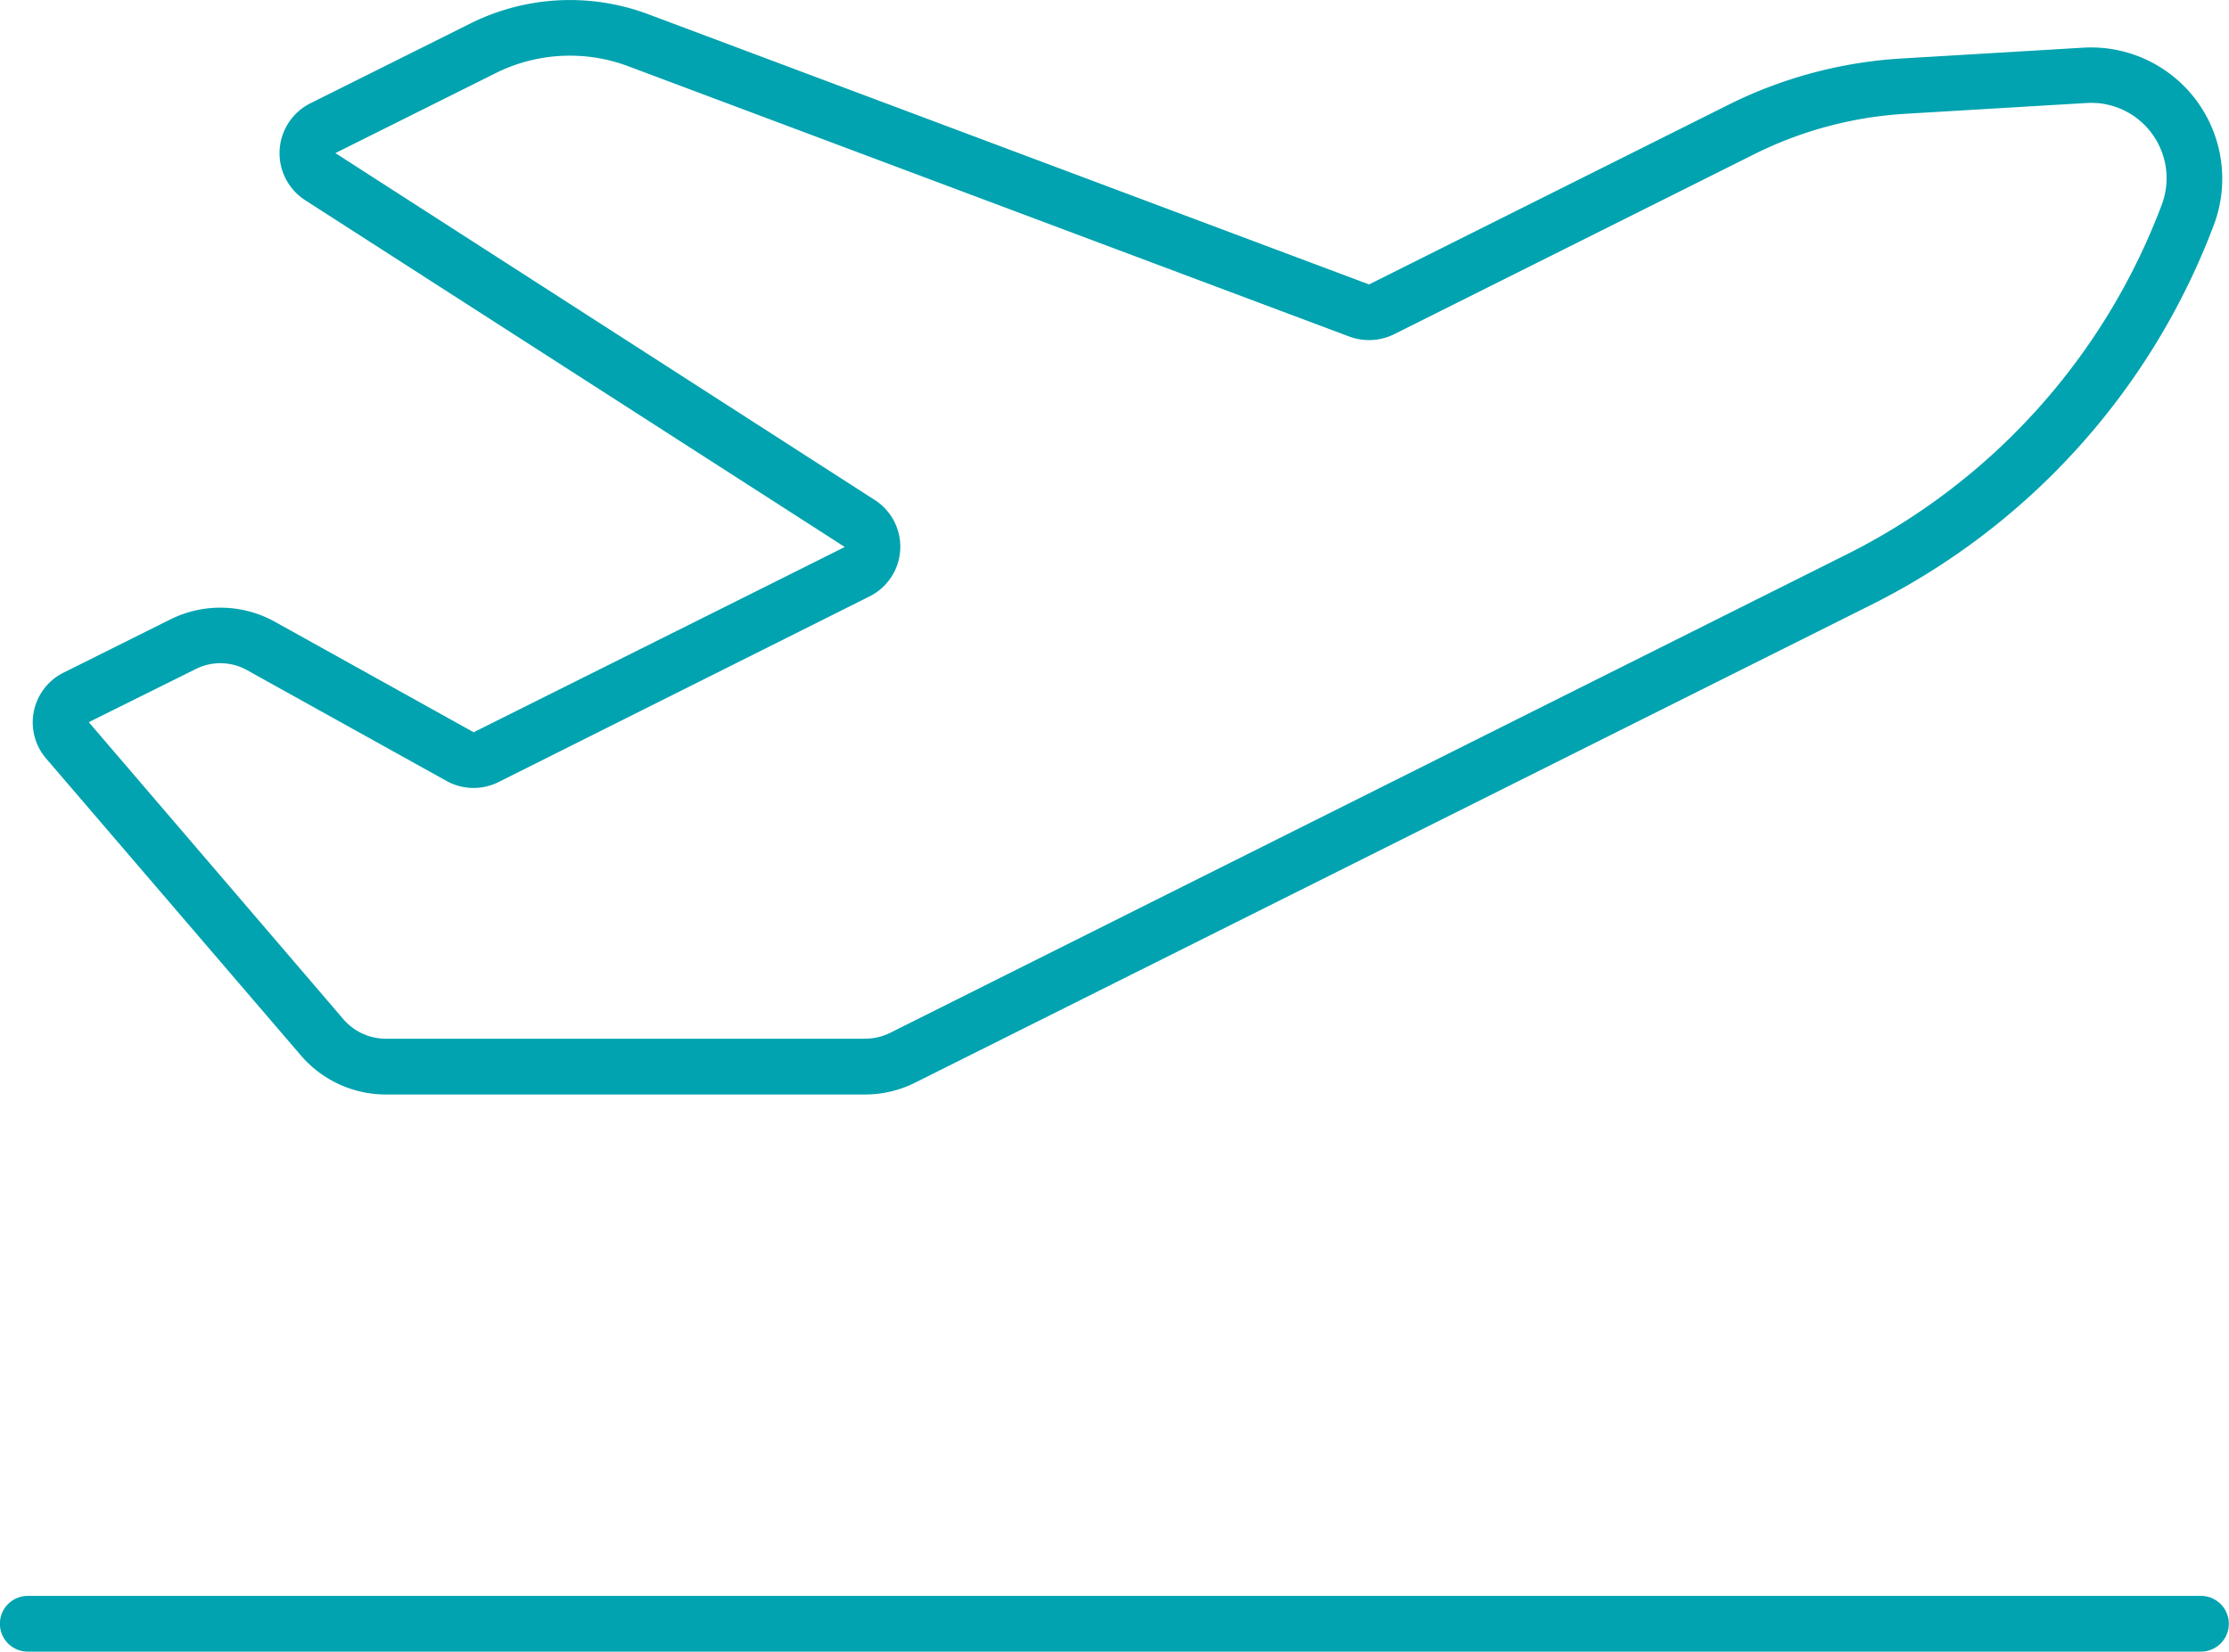
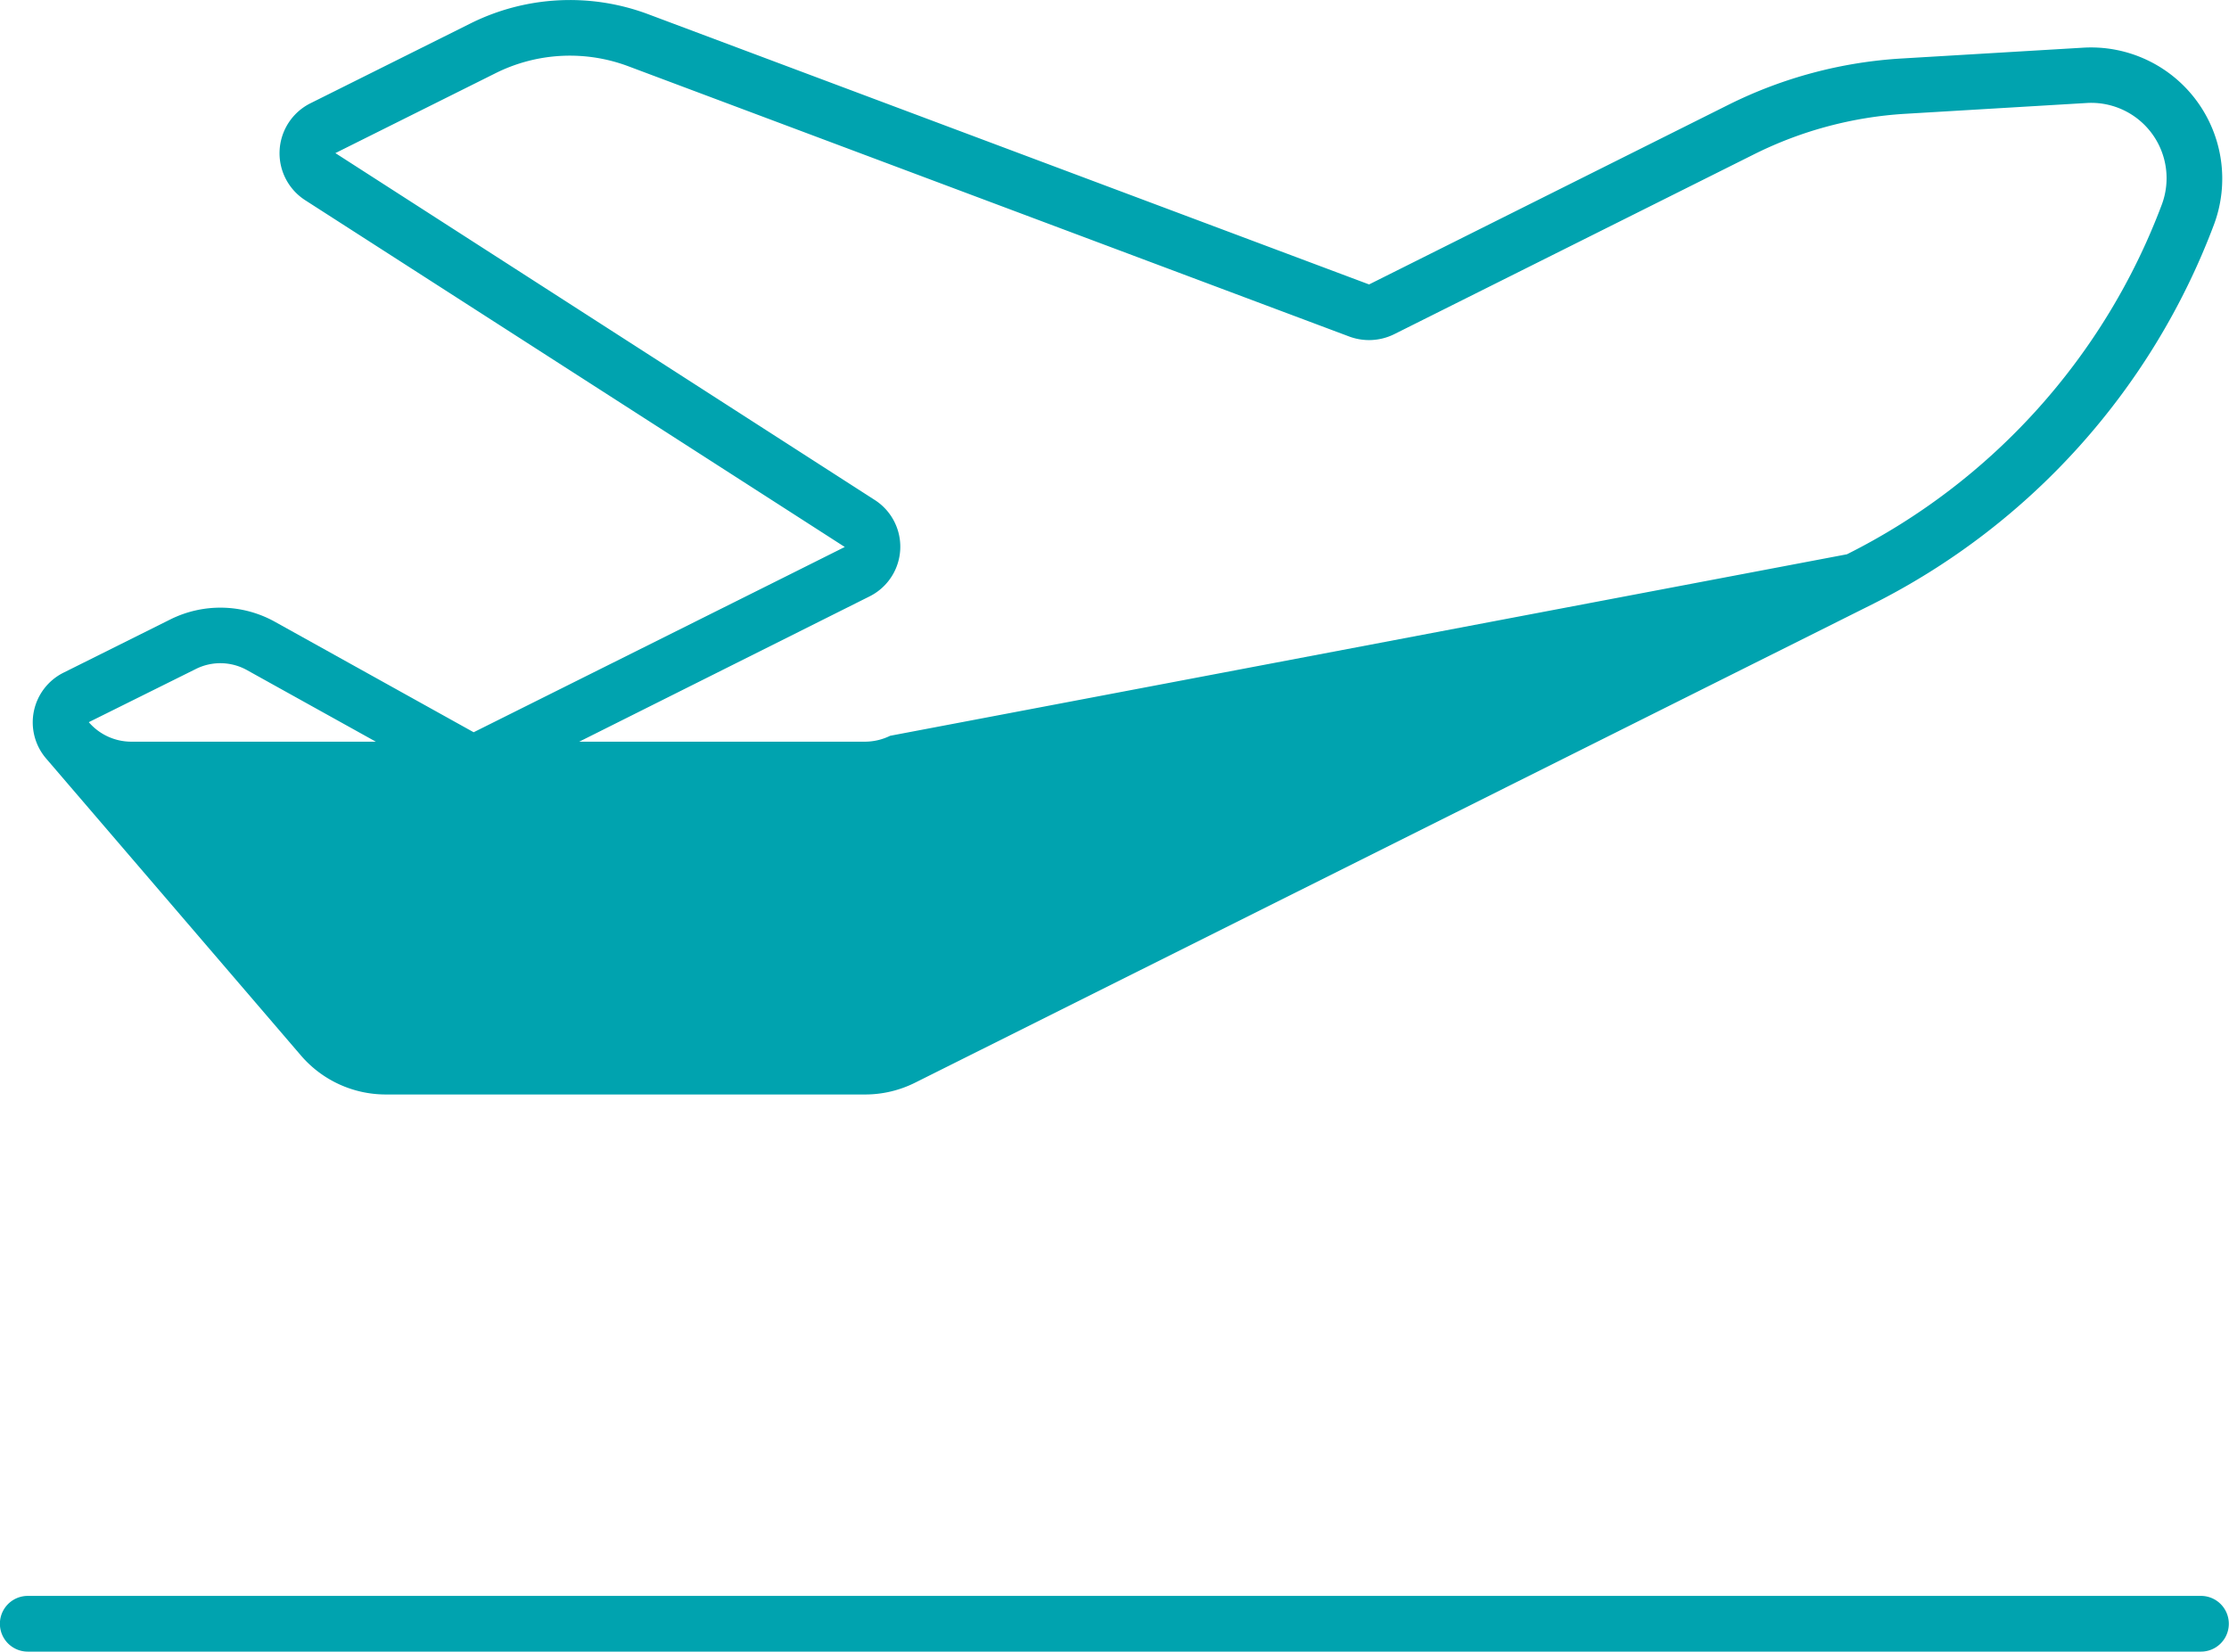
<svg xmlns="http://www.w3.org/2000/svg" width="56.207" height="41.651" viewBox="0 0 56.207 41.651">
  <defs>
    <style>
      .cls-1 {
        fill: #00a3af;
      }
    </style>
  </defs>
-   <path id="icon-point-09" class="cls-1" d="M34.032,46.229,15.852,39.413a4.194,4.194,0,0,0-3.364.176L8.457,41.6l13.6,8.747a1.4,1.4,0,0,1-.132,2.433l-9.353,4.681a1.407,1.407,0,0,1-1.309-.026L6.235,54.642a1.382,1.382,0,0,0-1.309-.026L2.239,55.951l6.42,7.491a1.416,1.416,0,0,0,1.063.492H21.815a1.453,1.453,0,0,0,.632-.149L46.573,51.717A16.25,16.25,0,0,0,54.512,42.9a1.9,1.9,0,0,0-1.888-2.564l-4.567.272a9.847,9.847,0,0,0-3.82,1.019l-9.081,4.54A1.43,1.43,0,0,1,34.032,46.229ZM11.944,56.205l7.9-3.943,1.458-.729-1.379-.887L7.693,42.786a1.408,1.408,0,0,1,.132-2.441l4.031-2.011a5.624,5.624,0,0,1,4.488-.237l18.179,6.815,9.081-4.54a11.273,11.273,0,0,1,4.365-1.159l4.567-.272A3.31,3.31,0,0,1,55.829,43.4a17.673,17.673,0,0,1-8.624,9.582L23.08,65.04a2.813,2.813,0,0,1-1.256.3H9.722a2.82,2.82,0,0,1-2.134-.984l-6.42-7.483A1.4,1.4,0,0,1,1.607,54.7L4.295,53.36a2.833,2.833,0,0,1,2.626.053ZM.7,77.985H55.5a.7.7,0,1,1,0,1.405H.7a.7.7,0,1,1,0-1.405Z" transform="translate(0 -37.739)" />
+   <path id="icon-point-09" class="cls-1" d="M34.032,46.229,15.852,39.413a4.194,4.194,0,0,0-3.364.176L8.457,41.6l13.6,8.747a1.4,1.4,0,0,1-.132,2.433l-9.353,4.681a1.407,1.407,0,0,1-1.309-.026L6.235,54.642a1.382,1.382,0,0,0-1.309-.026L2.239,55.951a1.416,1.416,0,0,0,1.063.492H21.815a1.453,1.453,0,0,0,.632-.149L46.573,51.717A16.25,16.25,0,0,0,54.512,42.9a1.9,1.9,0,0,0-1.888-2.564l-4.567.272a9.847,9.847,0,0,0-3.82,1.019l-9.081,4.54A1.43,1.43,0,0,1,34.032,46.229ZM11.944,56.205l7.9-3.943,1.458-.729-1.379-.887L7.693,42.786a1.408,1.408,0,0,1,.132-2.441l4.031-2.011a5.624,5.624,0,0,1,4.488-.237l18.179,6.815,9.081-4.54a11.273,11.273,0,0,1,4.365-1.159l4.567-.272A3.31,3.31,0,0,1,55.829,43.4a17.673,17.673,0,0,1-8.624,9.582L23.08,65.04a2.813,2.813,0,0,1-1.256.3H9.722a2.82,2.82,0,0,1-2.134-.984l-6.42-7.483A1.4,1.4,0,0,1,1.607,54.7L4.295,53.36a2.833,2.833,0,0,1,2.626.053ZM.7,77.985H55.5a.7.7,0,1,1,0,1.405H.7a.7.7,0,1,1,0-1.405Z" transform="translate(0 -37.739)" />
</svg>